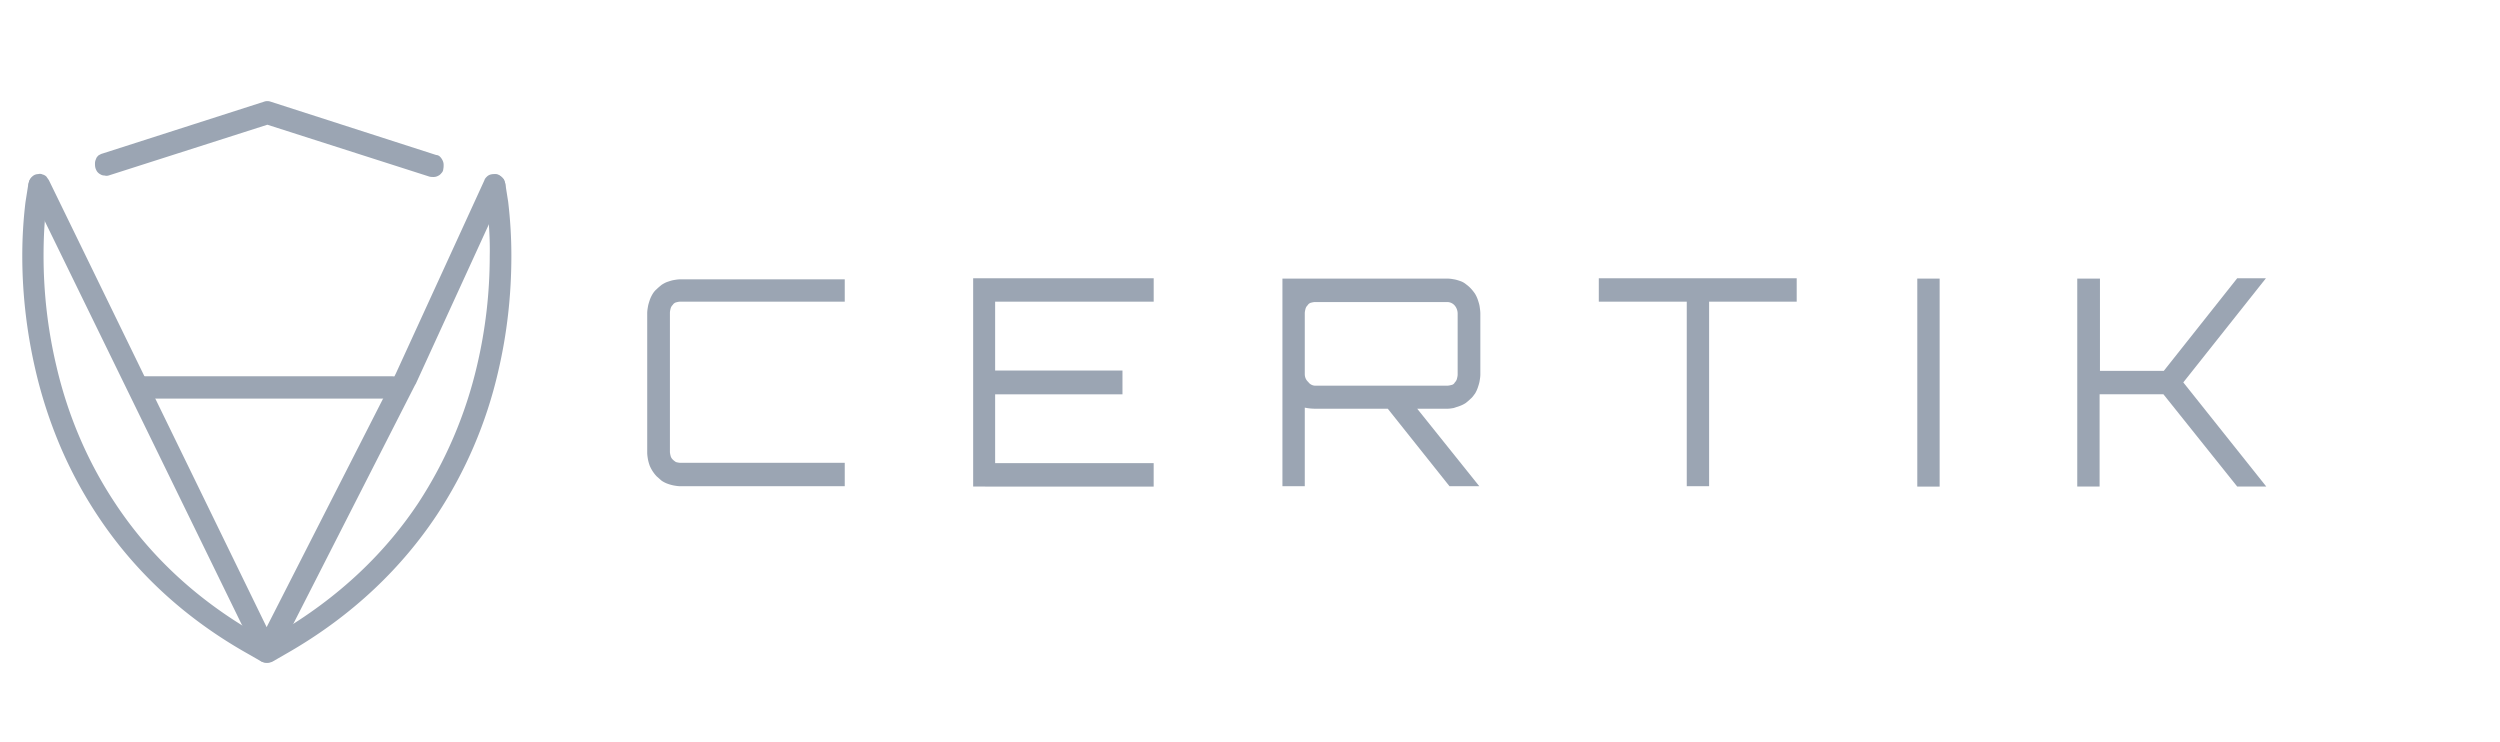
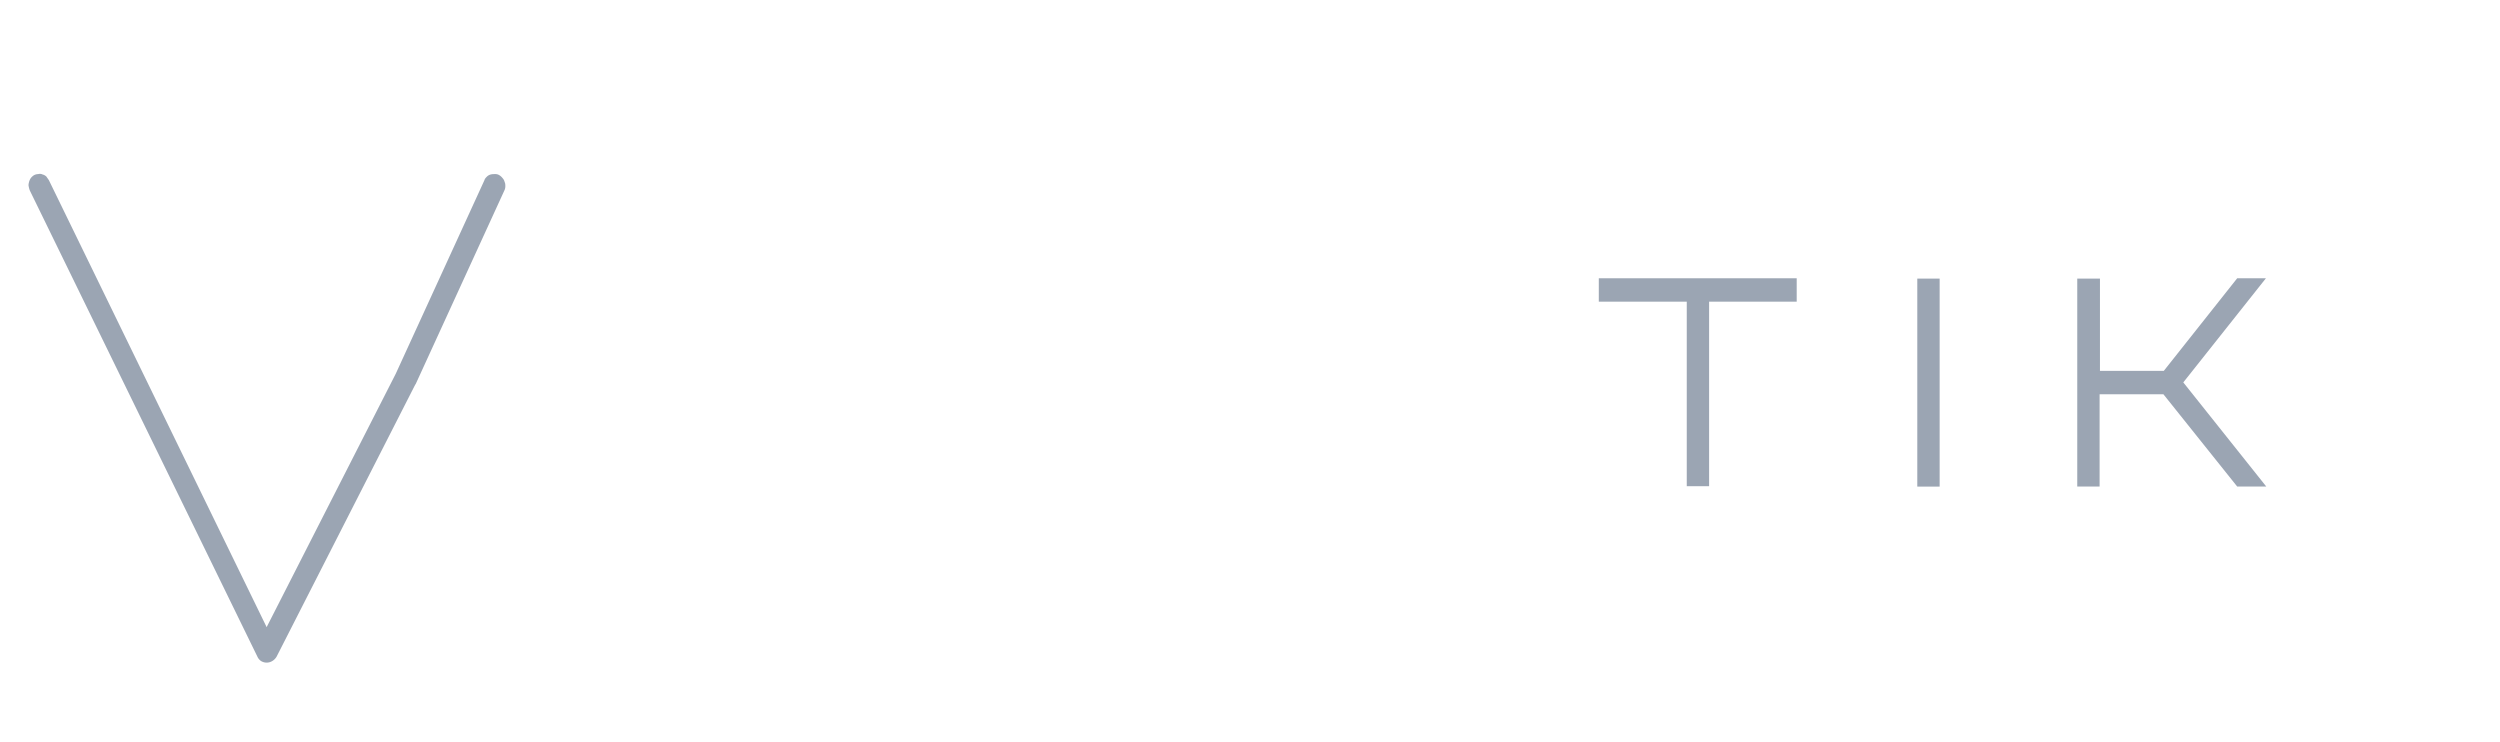
<svg xmlns="http://www.w3.org/2000/svg" width="182" height="54" fill="none">
-   <path fill="#9BA5B3" fill-rule="evenodd" d="m35.24 13.671.207 1.312c.154 1.207.232 2.414.206 3.647 0 2.703-.31 5.379-.93 8.003a31.227 31.227 0 0 1-4.26 9.97c-2.298 3.463-5.629 6.848-10.457 9.63l-.594.34-.594-.34c-4.828-2.73-8.159-6.14-10.457-9.63-2.014-3.044-3.434-6.402-4.26-9.97-.62-2.624-.93-5.3-.93-8.003 0-1.207.052-2.44.207-3.647l.18-1.312a.65.65 0 0 0 0-.315c-.025-.104-.051-.21-.129-.288a.793.793 0 0 0-.206-.21c-.078-.053-.18-.079-.258-.105a.62.62 0 0 0-.31 0 .95.95 0 0 0-.284.131.793.793 0 0 0-.207.21c-.051.105-.077.21-.103.315l-.207 1.312a32.758 32.758 0 0 0-.232 3.91c0 2.833.336 5.64.981 8.395a33.644 33.644 0 0 0 1.782 5.458 31.46 31.46 0 0 0 2.711 5.037c2.427 3.673 5.939 7.268 11 10.102l.955.55c.129.053.258.08.387.08.13 0 .258-.027.387-.08l.956-.55c5.035-2.86 8.572-6.455 11-10.102a31.976 31.976 0 0 0 4.492-10.495c.645-2.755.955-5.562.955-8.396 0-1.312-.077-2.624-.232-3.935l-.207-1.312c-.026-.105-.051-.21-.103-.315a.793.793 0 0 0-.207-.21.945.945 0 0 0-.284-.131.62.62 0 0 0-.31 0 1.438 1.438 0 0 0-.31.105.79.79 0 0 0-.206.21.98.98 0 0 0-.129.288v.341Z" clip-rule="evenodd" />
-   <path fill="#9BA5B3" fill-rule="evenodd" d="m7.896 12.78 11.568-3.7 11.8 3.778c.103.026.206.026.31.026a.678.678 0 0 0 .31-.078.656.656 0 0 0 .257-.21.424.424 0 0 0 .13-.289c.025-.105.025-.21.025-.315a.708.708 0 0 0-.077-.315.945.945 0 0 0-.18-.262.412.412 0 0 0-.285-.131L19.696 7.4a.706.706 0 0 0-.465 0L7.457 11.179c-.103.026-.18.079-.284.131-.077.079-.155.157-.18.262a.707.707 0 0 0-.078.315c0 .105 0 .21.026.315.026.105.077.21.129.289a.706.706 0 0 0 .258.21c.078.052.18.078.31.078.052.027.155.027.258 0Z" clip-rule="evenodd" />
  <path fill="#9BA5B3" fill-rule="evenodd" d="m2.19 13.908 16.55 33.899a.77.77 0 0 0 .26.314.782.782 0 0 0 .825 0 .897.897 0 0 0 .31-.314l10.096-19.81.026-.026 6.455-14.09a.707.707 0 0 0 .077-.315c0-.104 0-.21-.051-.314a.629.629 0 0 0-.155-.289.893.893 0 0 0-.233-.21.543.543 0 0 0-.31-.079c-.103 0-.206 0-.31.027a.613.613 0 0 0-.283.157c-.078.079-.155.158-.181.262L28.81 27.21l-9.399 18.445L3.56 13.12c-.052-.078-.13-.183-.181-.262a.612.612 0 0 0-.284-.157.425.425 0 0 0-.31-.027.678.678 0 0 0-.31.08.895.895 0 0 0-.232.21.977.977 0 0 0-.13.288c-.025.105-.051.21-.025.314.026.132.052.237.103.342Z" clip-rule="evenodd" />
-   <path fill="#9BA5B3" fill-rule="evenodd" d="M10.117 29.02h18.435c.104 0 .207-.026.31-.052a.413.413 0 0 0 .233-.184.547.547 0 0 0 .154-.262.883.883 0 0 0 0-.63c-.025-.105-.103-.184-.154-.262a1.423 1.423 0 0 0-.233-.184 1.275 1.275 0 0 0-.31-.053H10.117c-.104 0-.207.027-.31.053a.413.413 0 0 0-.233.184.546.546 0 0 0-.155.262.882.882 0 0 0 0 .63.547.547 0 0 0 .155.262c.078.079.155.131.233.184.103.026.206.026.31.052Zm51.382-7.058h-11.98c-.104 0-.207.026-.31.053a.413.413 0 0 0-.233.183.547.547 0 0 0-.155.263c-.026.105-.051.21-.051.315v10.101c0 .105.025.21.051.315a.547.547 0 0 0 .155.262c.078.08.155.132.232.184.104.026.207.053.31.053h11.98v1.705h-11.98c-.155 0-.31-.026-.465-.053a3.087 3.087 0 0 1-.464-.13 2.046 2.046 0 0 1-.413-.21c-.13-.106-.233-.21-.362-.316a2.588 2.588 0 0 1-.516-.787 3.224 3.224 0 0 1-.13-.472c-.025-.157-.051-.315-.051-.472V22.802c0-.157.026-.315.052-.472.026-.158.077-.315.129-.473.051-.157.129-.314.206-.446.078-.13.181-.262.31-.367.103-.105.233-.21.362-.315.129-.079.258-.157.413-.21.155-.052.31-.105.465-.131.154-.026.31-.052.464-.052h11.98v1.626Zm22.49-1.705v1.705H72.446v5.012h9.27v1.731h-9.27v5.012h11.541v1.705H70.846V20.257h13.142Z" clip-rule="evenodd" />
-   <path fill="#9BA5B3" d="M107.769 22.828v4.434c0 .158-.026.315-.052.473-.025.157-.077.314-.129.472a2.331 2.331 0 0 1-.206.446c-.104.131-.181.262-.31.367a4.33 4.33 0 0 1-.362.315 2.042 2.042 0 0 1-.413.21l-.464.157c-.155.027-.31.053-.465.053h-2.195l4.519 5.641h-2.169l-4.493-5.641h-5.267c-.259 0-.517-.026-.775-.079v5.72h-1.627V20.283h12.033c.154 0 .309.026.464.053.155.026.31.078.465.13a1.3 1.3 0 0 1 .413.237c.258.184.465.42.646.682.077.131.155.289.206.446.052.158.104.315.129.473.026.183.052.367.052.524Zm-12.032 5.248h9.631c.103 0 .206-.027.31-.053a.33.33 0 0 0 .232-.183.551.551 0 0 0 .155-.263c.026-.105.052-.21.052-.315v-4.434c0-.21-.078-.42-.207-.577a.723.723 0 0 0-.542-.262h-9.631c-.103 0-.207.026-.31.052a.413.413 0 0 0-.232.184.546.546 0 0 0-.155.262c-.026.105-.052.21-.052.315v4.434c0 .21.078.42.258.577.104.158.31.263.49.263Z" />
  <path fill="#9BA5B3" fill-rule="evenodd" d="M116.393 20.257H130.8v1.705h-6.377v13.434h-1.627V21.962h-6.403v-1.705Zm23.186 15.165V20.283h1.627v15.14h-1.627Zm23.29-15.165h2.091l-6.016 7.582 6.042 7.583h-2.117l-5.371-6.717h-4.647v6.717h-1.627V20.283h1.653V27h4.647l5.345-6.743Z" clip-rule="evenodd" />
</svg>